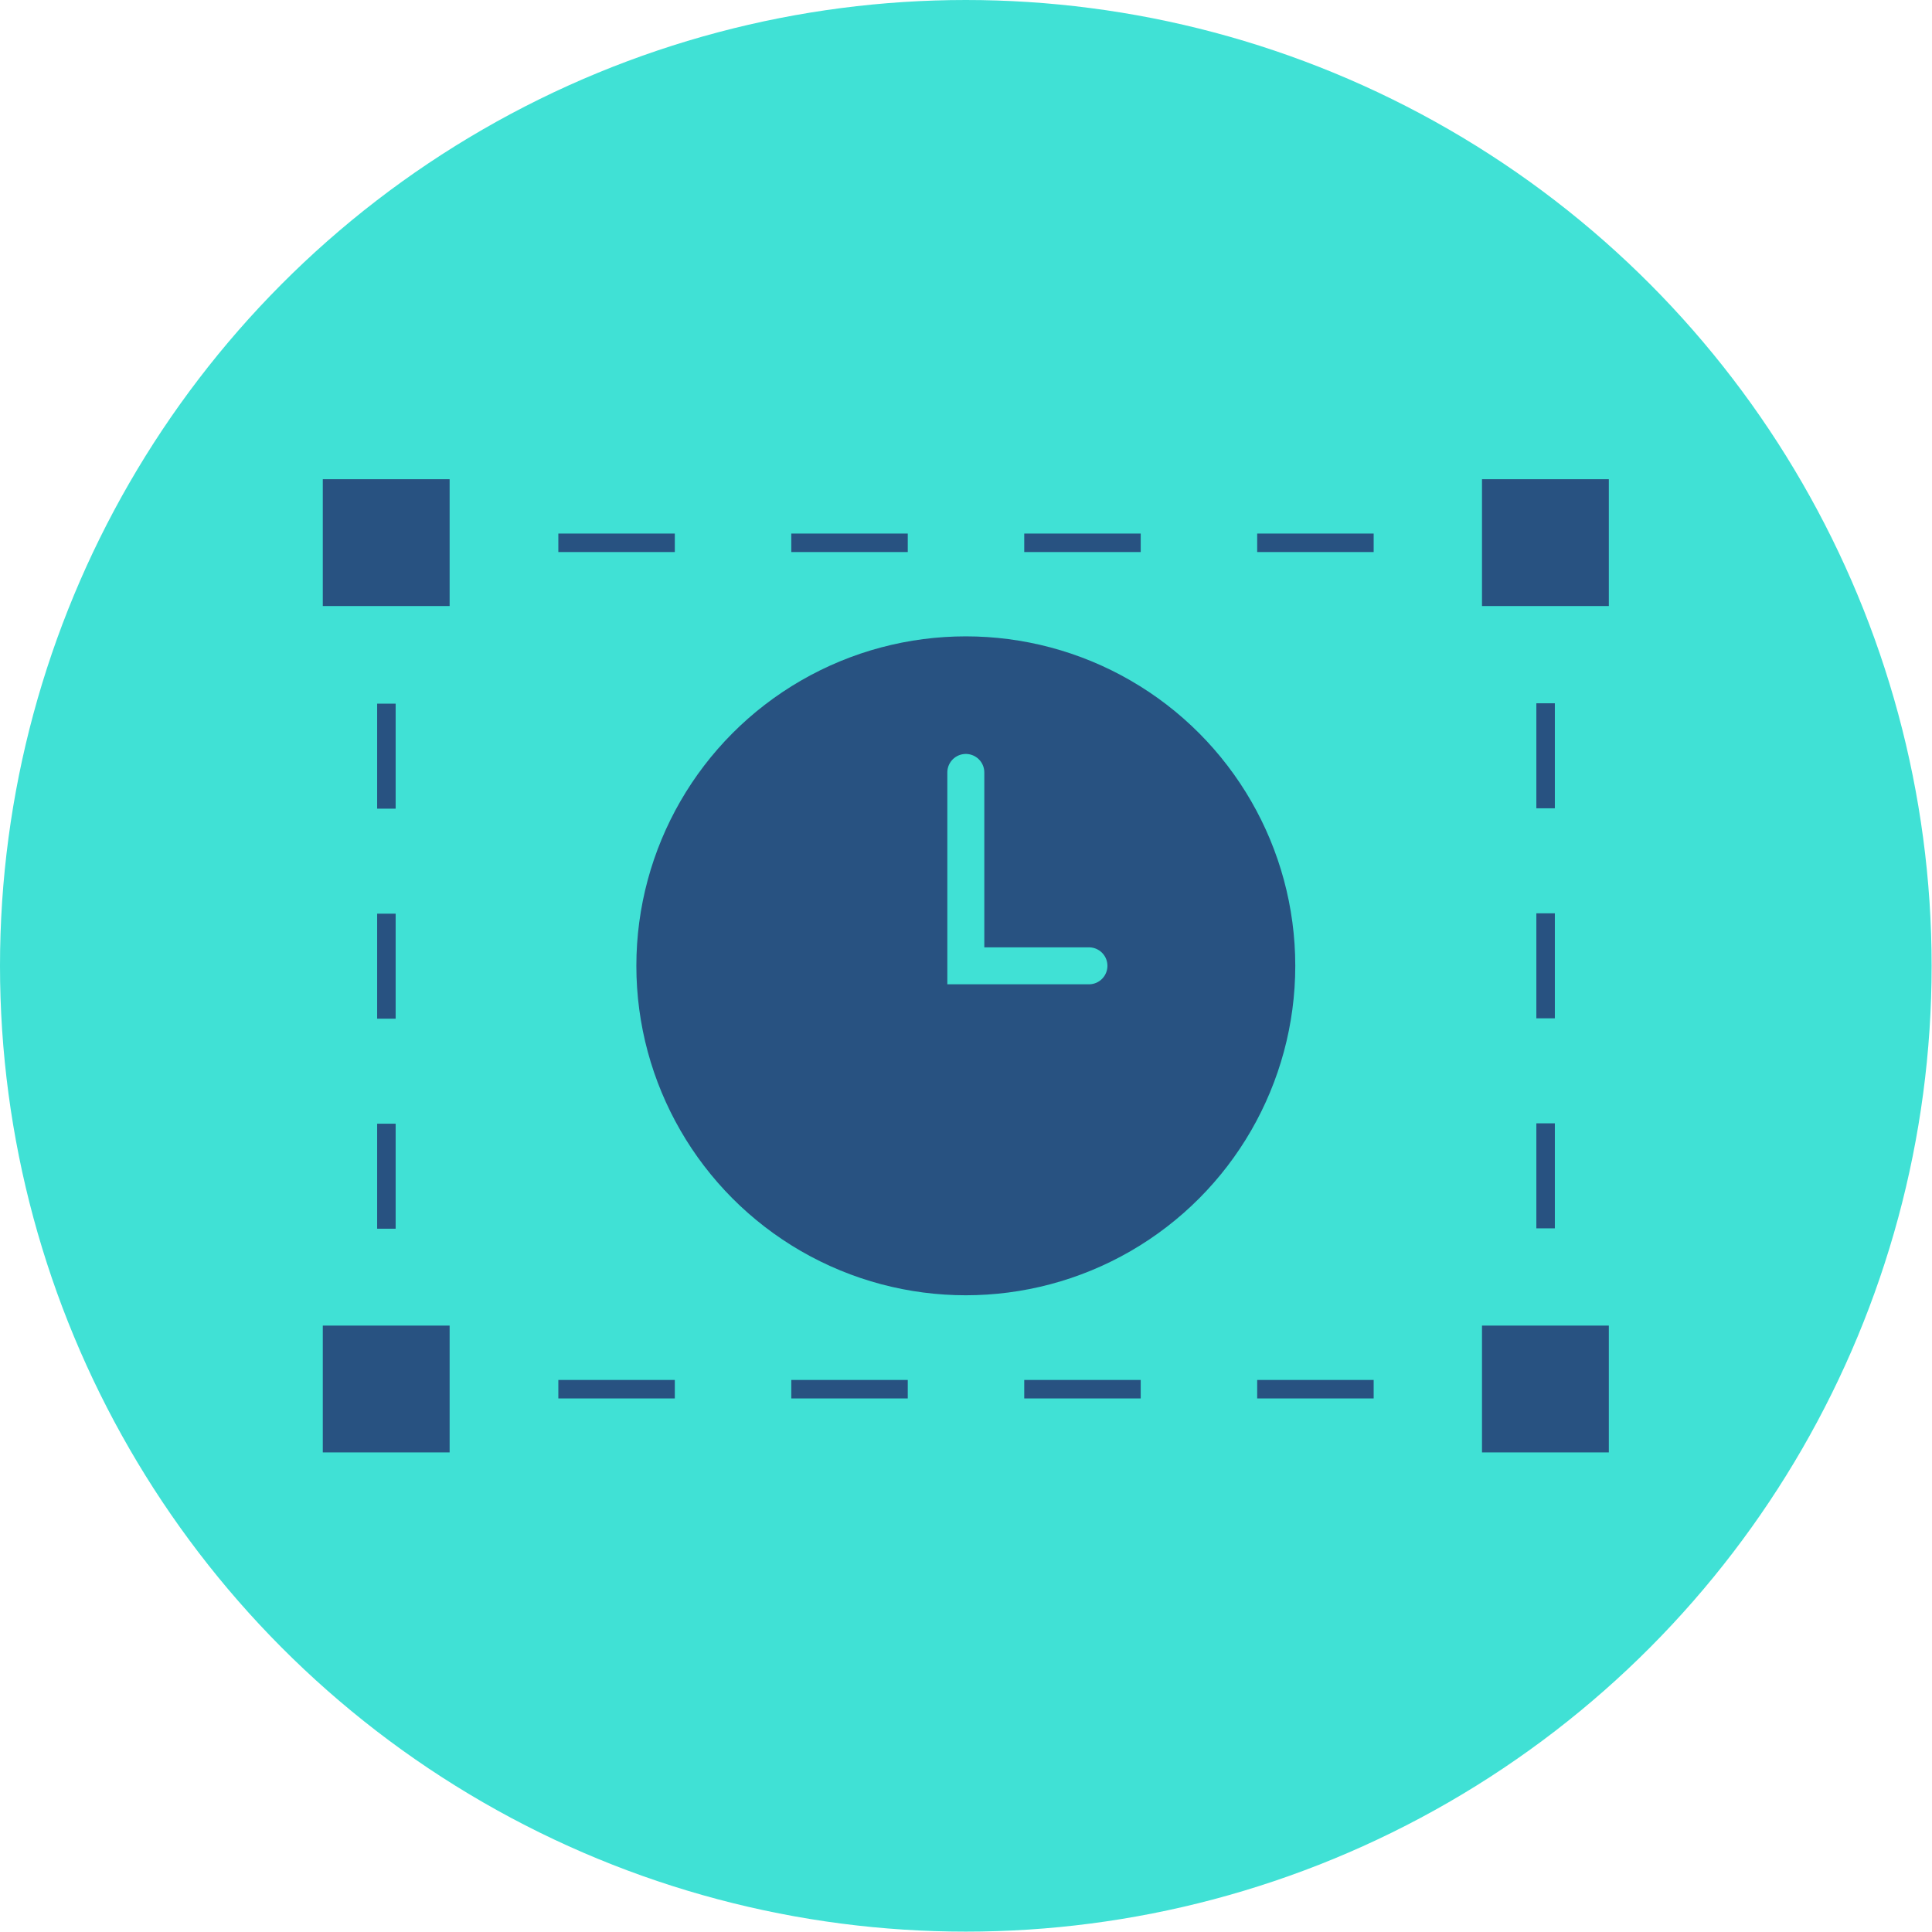
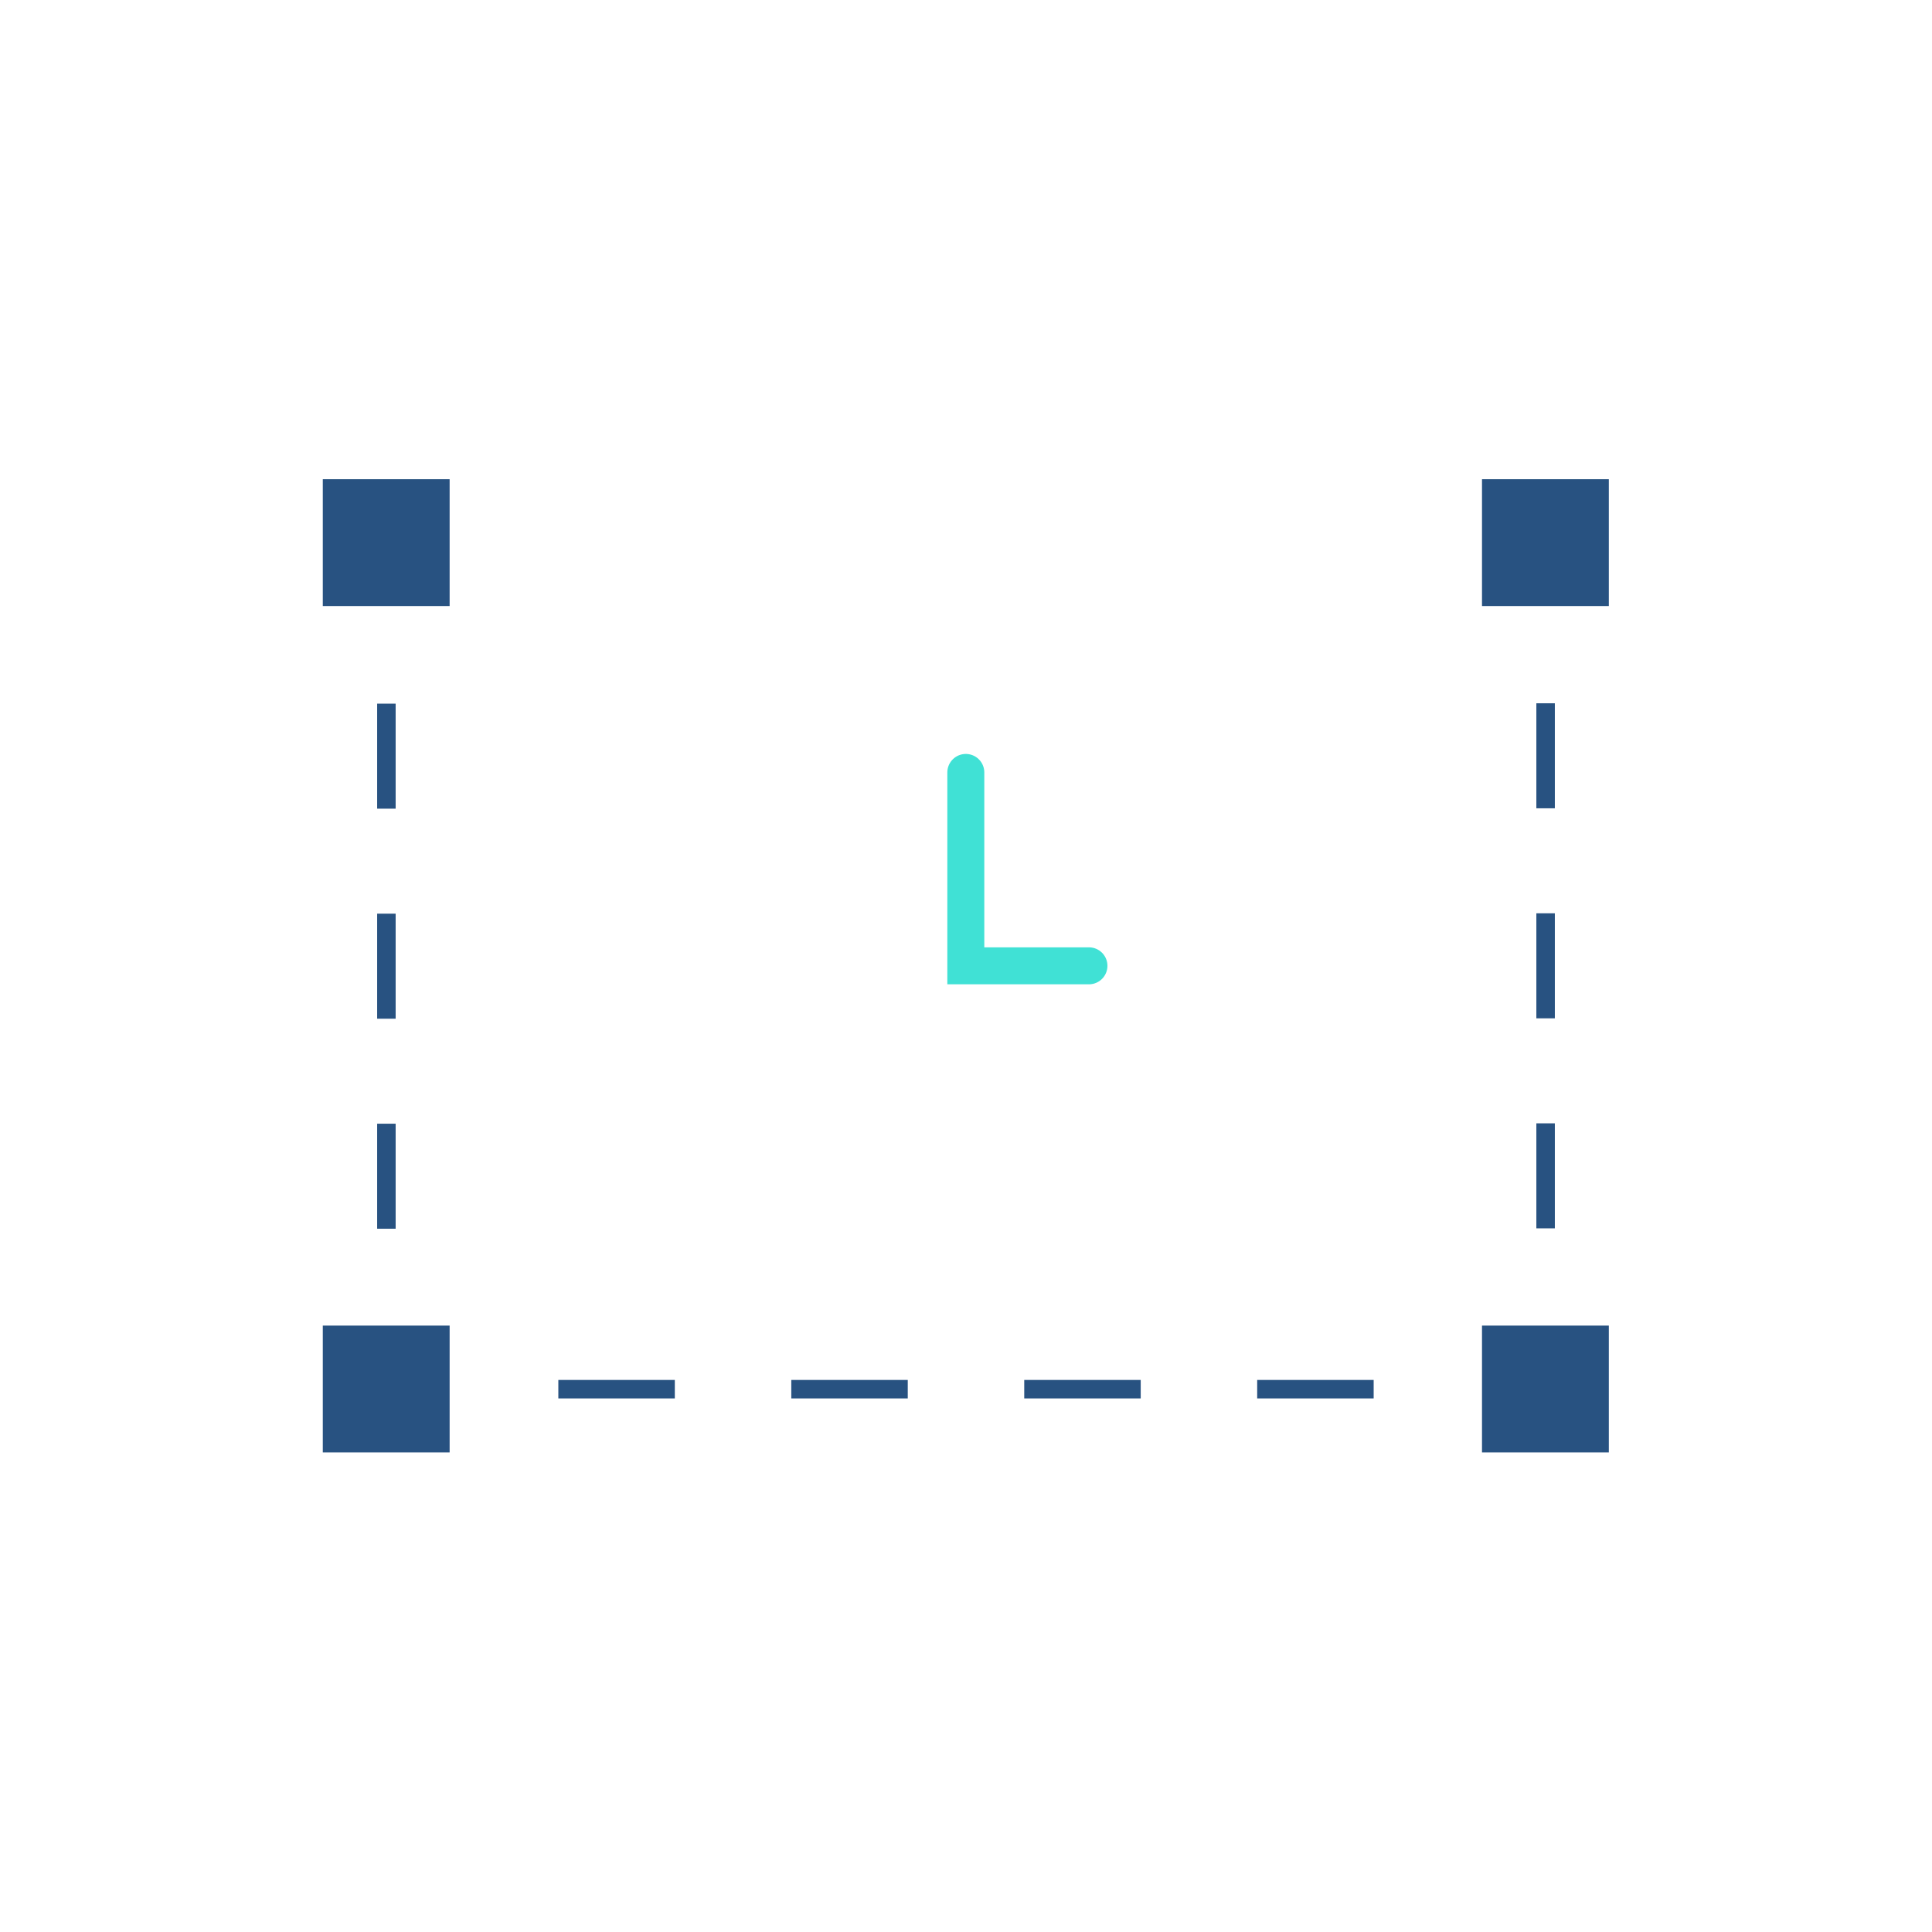
<svg xmlns="http://www.w3.org/2000/svg" viewBox="0 0 52.25 52.25">
  <defs>
    <style>.cls-1{fill:#40e1d5;}.cls-2,.cls-3,.cls-4,.cls-6{fill:none;stroke-miterlimit:10;}.cls-2,.cls-3,.cls-4{stroke:#285281;stroke-width:0.5px;}.cls-3{stroke-dasharray:3.15 3.15;}.cls-4{stroke-dasharray:2.84 2.84;}.cls-5{fill:#285281;}.cls-6{stroke:#40e1d5;stroke-linecap:round;}</style>
  </defs>
  <title>display-history</title>
  <g id="图层_2" data-name="图层 2">
    <g id="沐_禾" data-name="沐 禾">
-       <circle class="cls-1" cx="26.12" cy="26.12" r="26.12" />
      <polyline class="cls-2" points="41.8 36.07 41.8 37.57 40.3 37.57" />
      <line class="cls-3" x1="37.15" y1="37.57" x2="13.52" y2="37.57" />
      <polyline class="cls-2" points="11.95 37.57 10.45 37.57 10.45 36.07" />
      <line class="cls-4" x1="10.45" y1="33.23" x2="10.45" y2="17.6" />
      <polyline class="cls-2" points="10.45 16.18 10.45 14.68 11.95 14.68" />
-       <line class="cls-3" x1="15.1" y1="14.68" x2="38.72" y2="14.68" />
      <polyline class="cls-2" points="40.3 14.68 41.8 14.68 41.8 16.18" />
      <line class="cls-4" x1="41.8" y1="19.02" x2="41.8" y2="34.65" />
      <rect class="cls-5" x="8.73" y="12.96" width="3.43" height="3.43" />
      <rect class="cls-5" x="40.08" y="12.96" width="3.43" height="3.43" />
      <rect class="cls-5" x="40.08" y="35.85" width="3.43" height="3.43" />
      <rect class="cls-5" x="8.73" y="35.85" width="3.43" height="3.43" />
-       <circle class="cls-5" cx="26.12" cy="26.12" r="8.91" />
      <polyline class="cls-6" points="26.12 20.89 26.12 26.12 29.45 26.12" />
    </g>
  </g>
</svg>